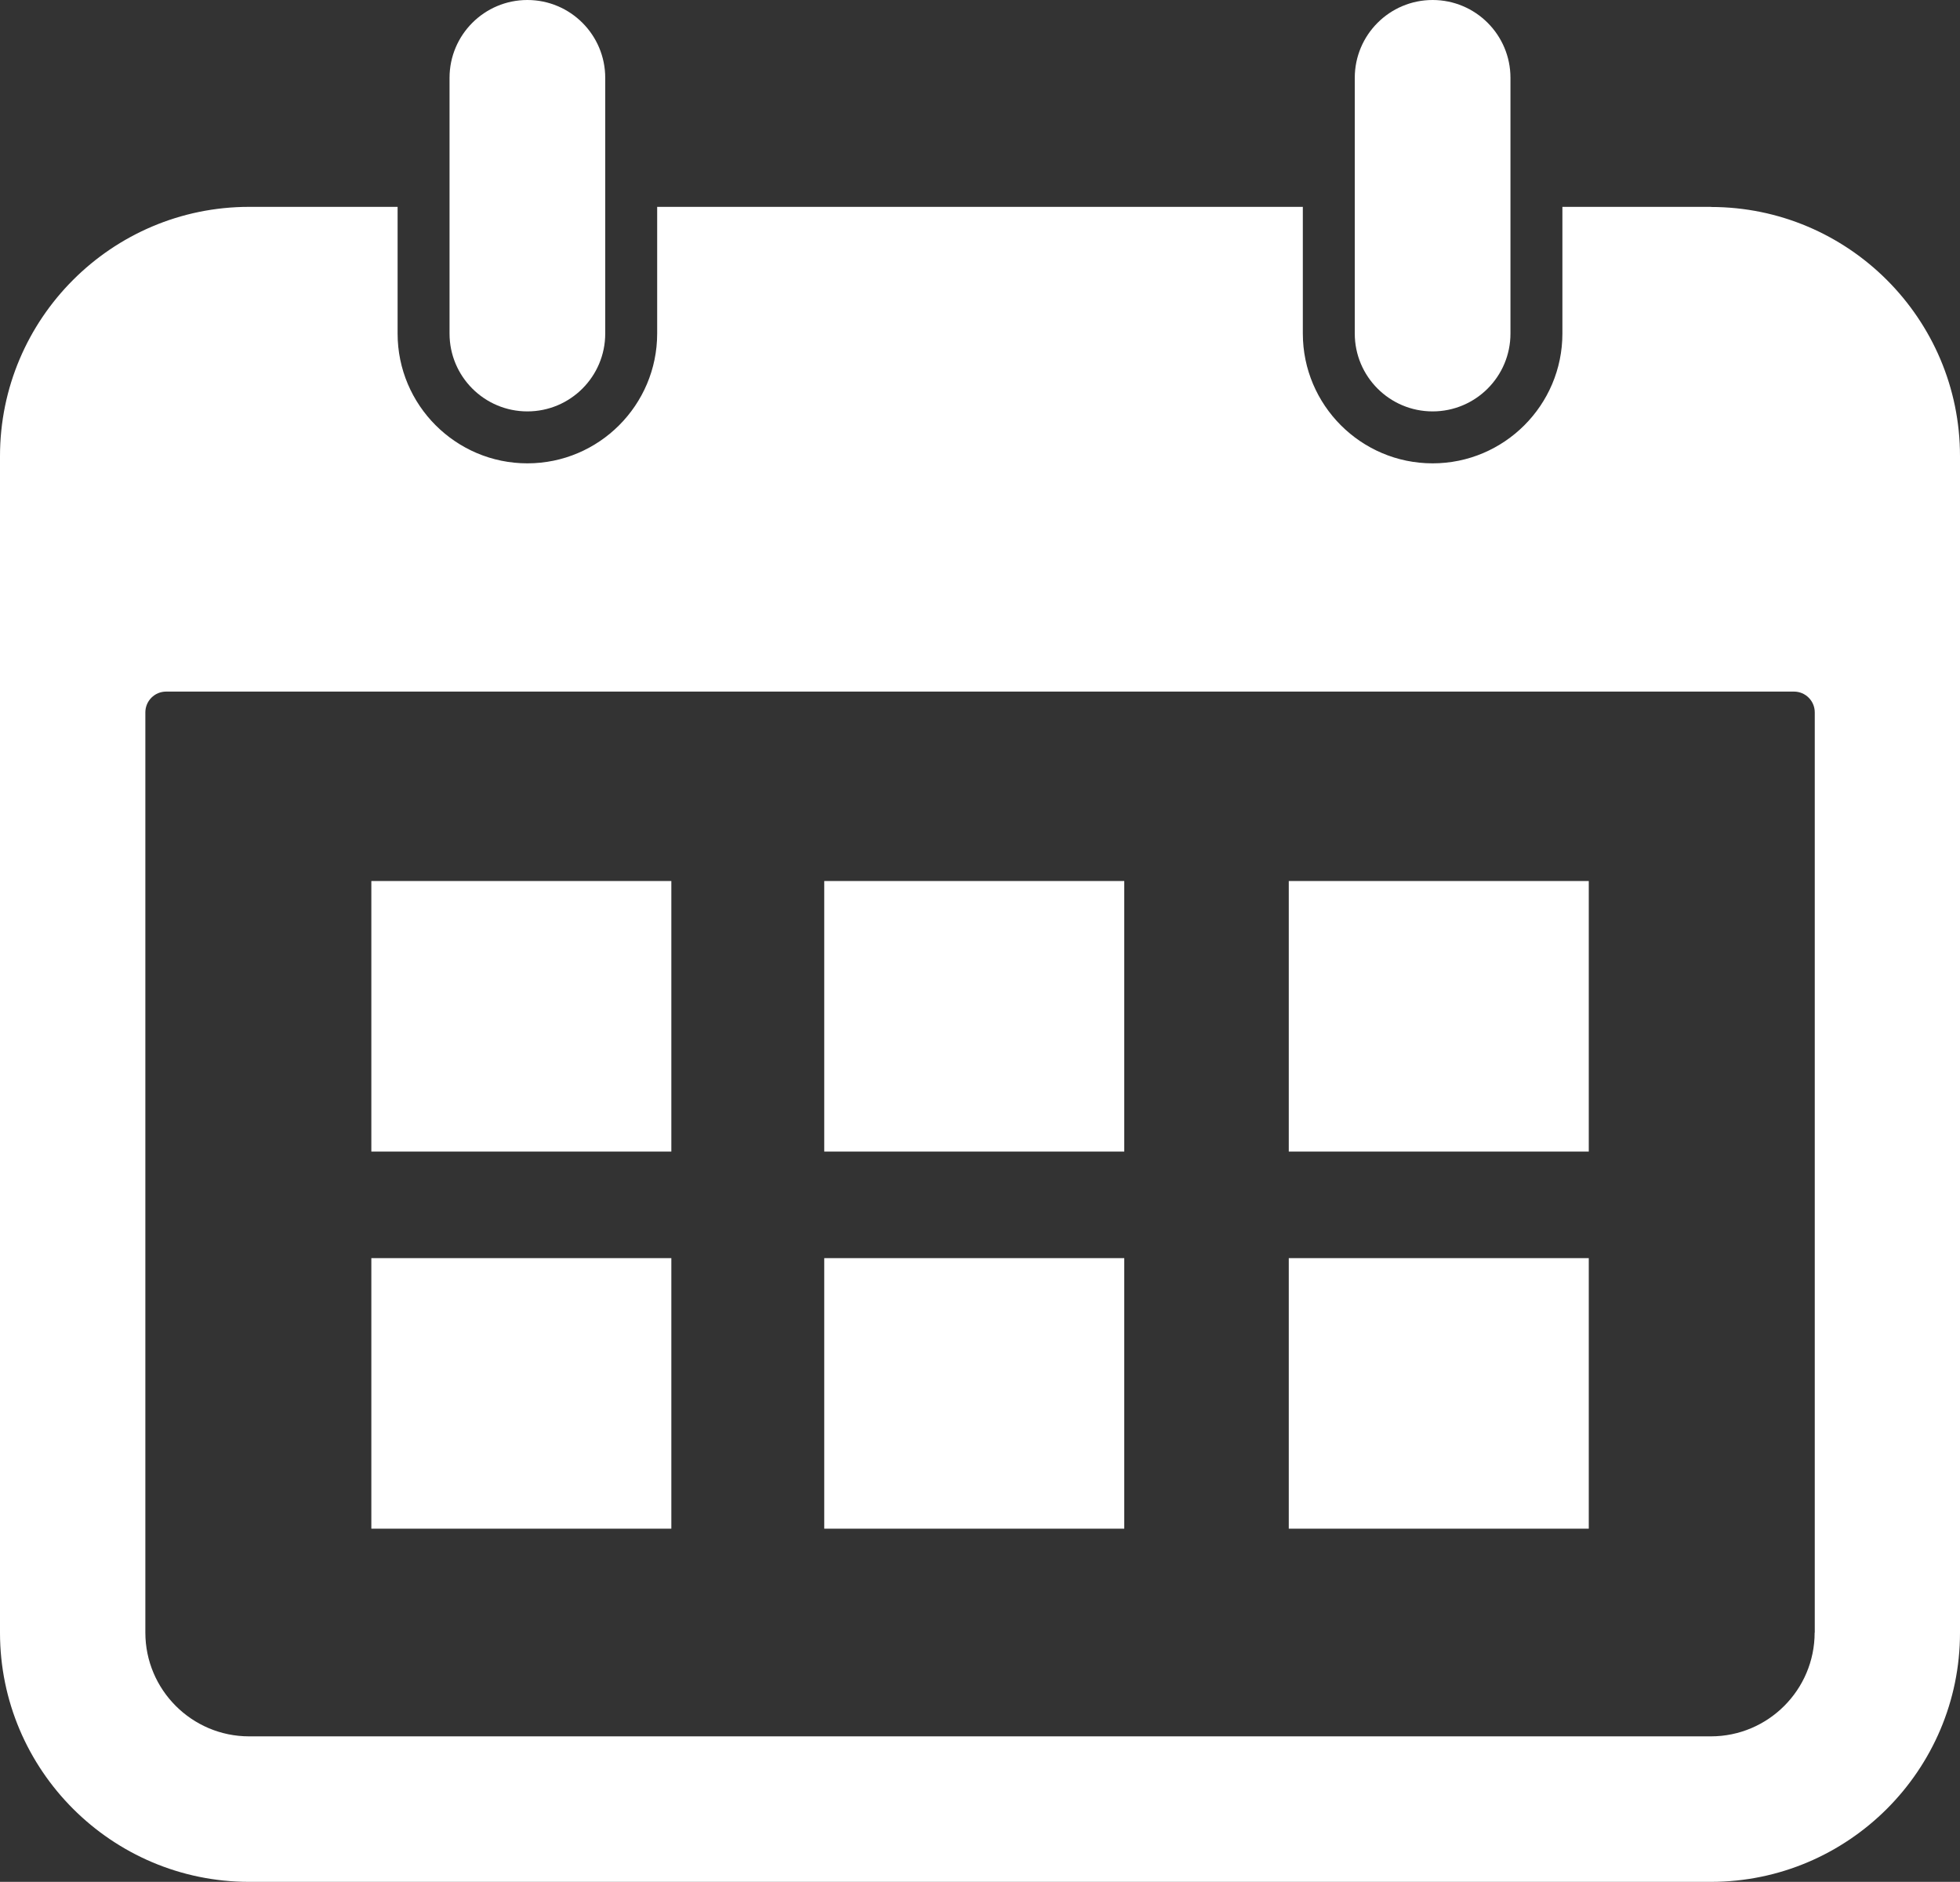
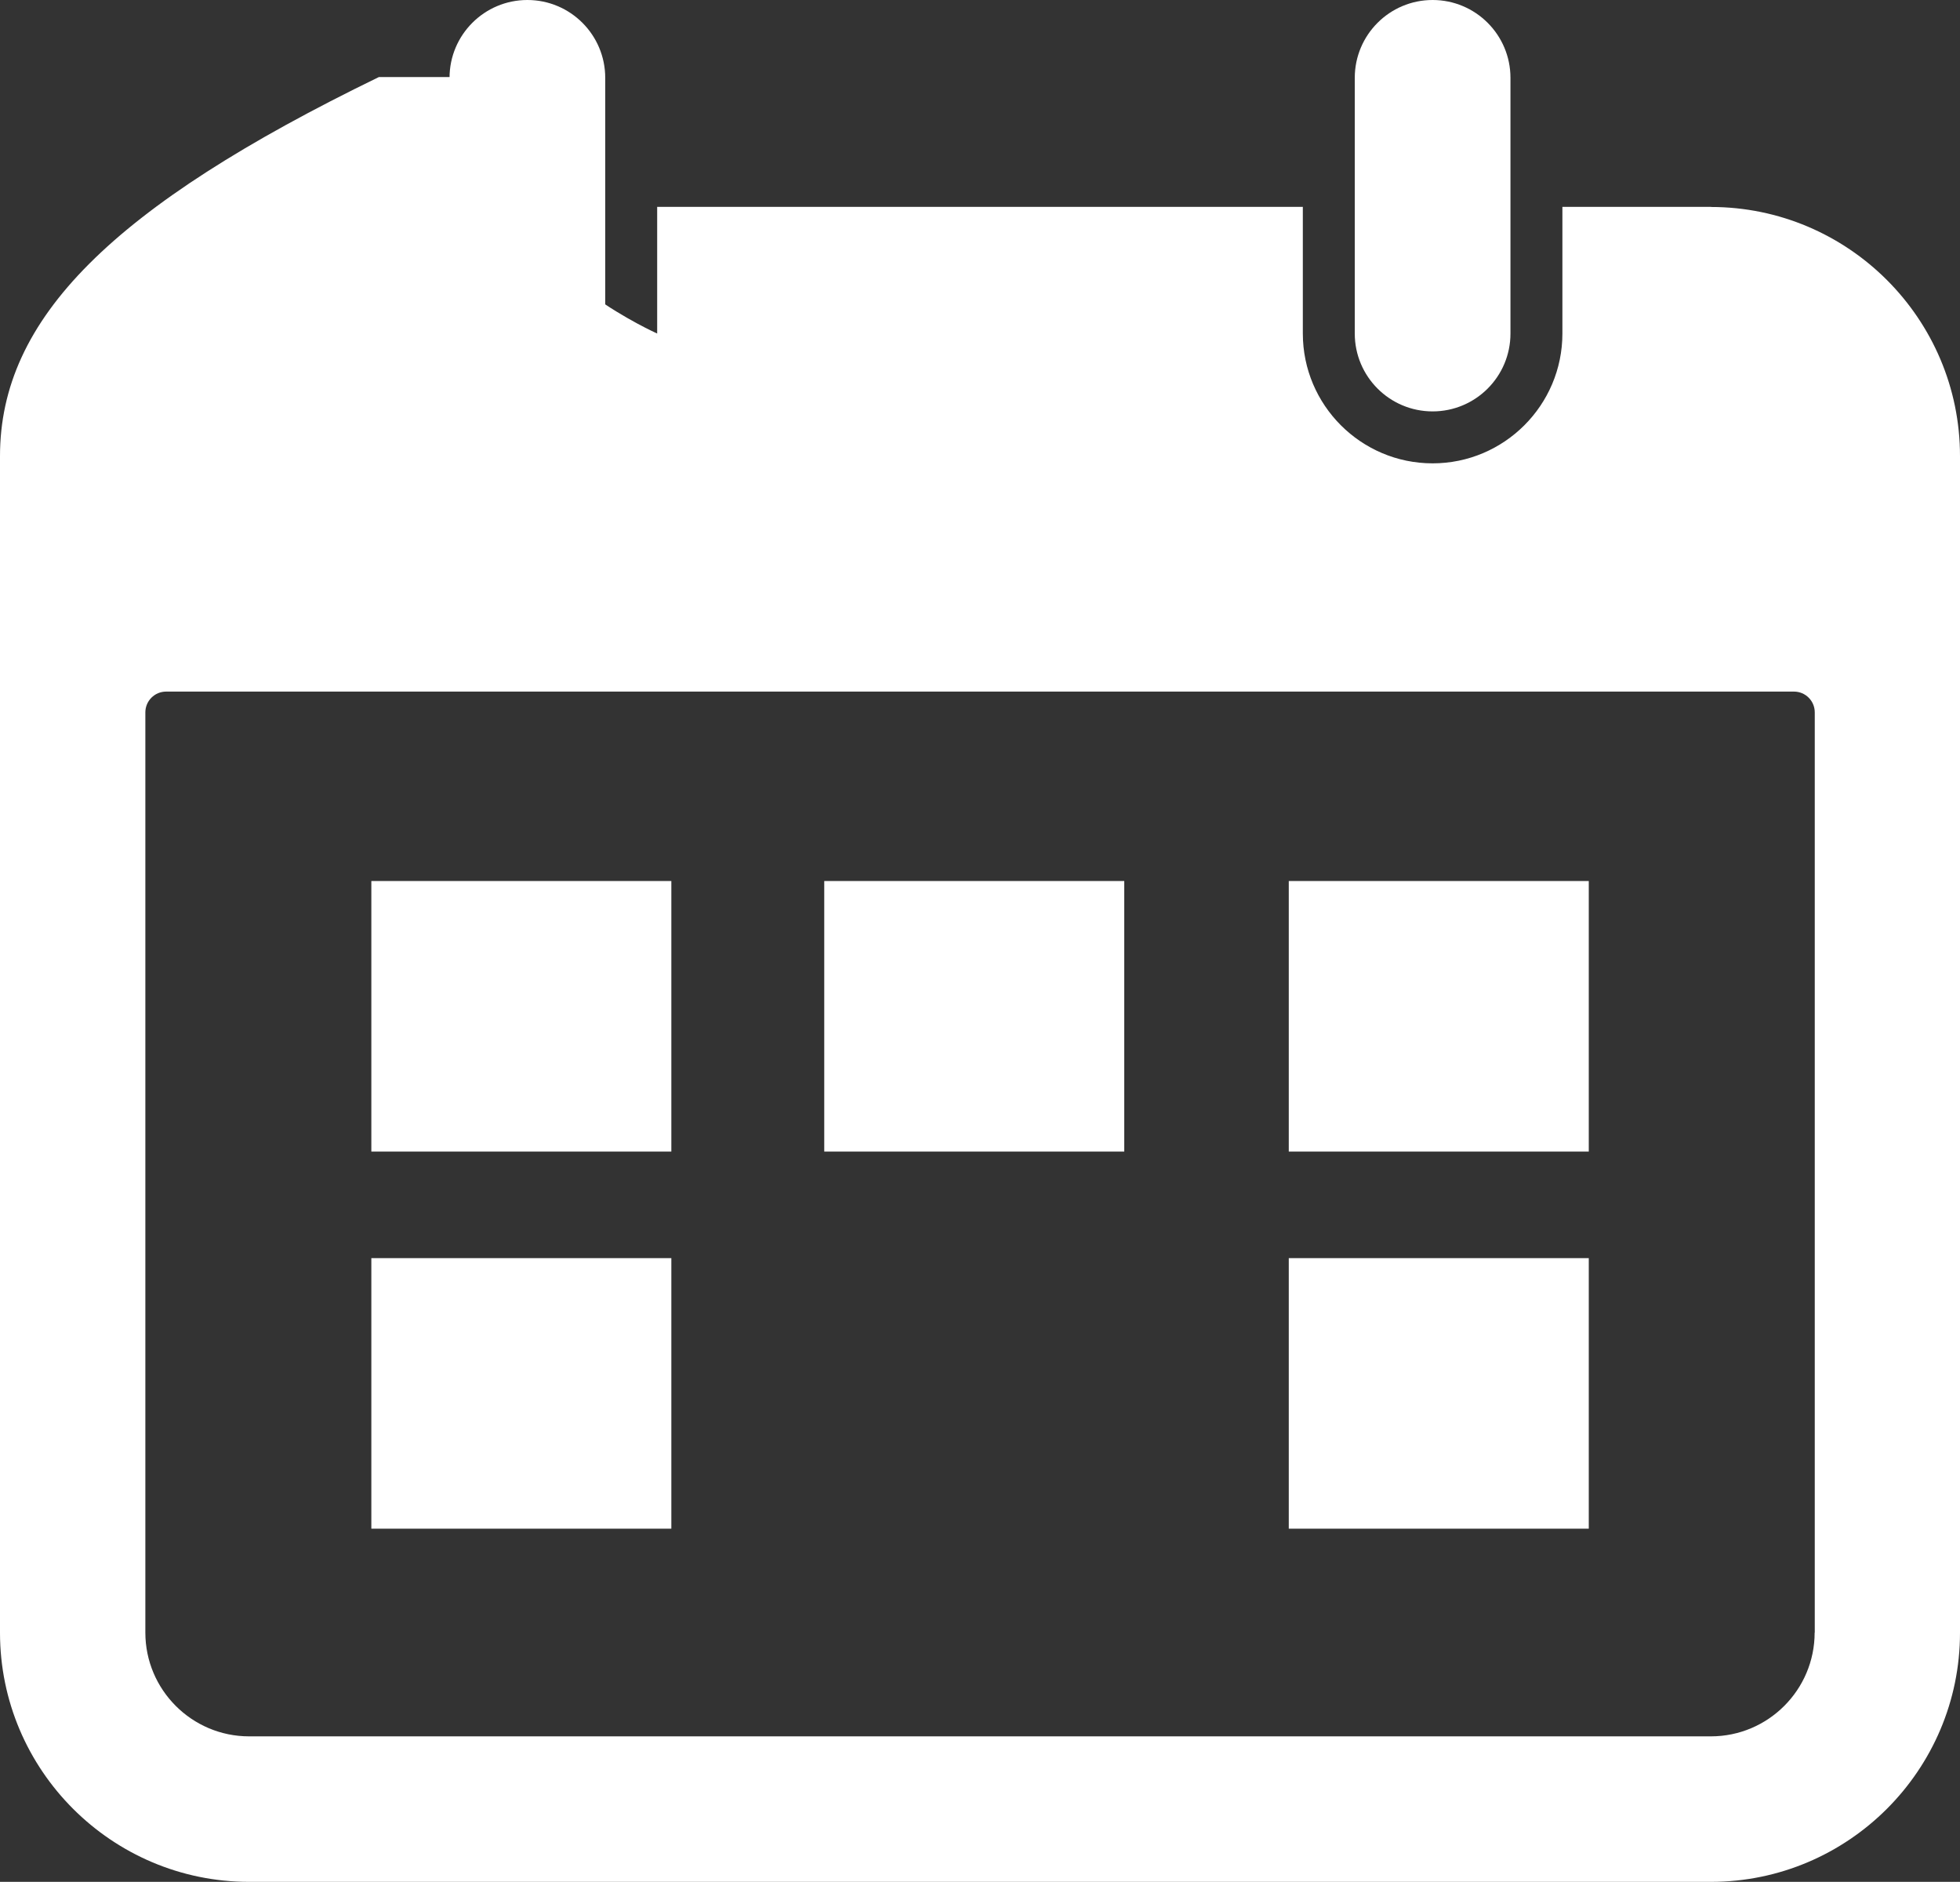
<svg xmlns="http://www.w3.org/2000/svg" id="Layer_2" viewBox="0 0 168.69 161.93">
  <rect x="0" y="0" width="168.69" height="161.93" fill="#333333" stroke="none" />
  <defs>
    <style>.cls-1{fill:#fff;}</style>
  </defs>
  <g id="_Ñëîé_1">
    <g>
      <g>
        <g>
          <path class="cls-1" d="M45.39,0c-3.7,0-6.7,3-6.7,6.7V28.7c0,3.7,3,6.7,6.7,6.7s6.7-3,6.7-6.7V6.7c0-3.7-3-6.7-6.7-6.7Z" />
-           <path class="cls-1" d="M147.25,17.8h-12.78v10.9c0,6.16-5.01,11.17-11.17,11.17s-11.17-5.01-11.17-11.17v-10.9H56.56v10.9c0,6.16-5.01,11.17-11.17,11.17s-11.17-5.01-11.17-11.17v-10.9h-12.78C9.62,17.8,0,27.42,0,39.25v101.24c0,11.82,9.62,21.44,21.44,21.44h125.81c11.82,0,21.44-9.62,21.44-21.44V39.25c0-11.82-9.62-21.44-21.44-21.44Zm8.93,122.68c0,4.93-4.01,8.93-8.93,8.93H21.44c-4.93,0-8.93-4.01-8.93-8.93V61.3c0-.99,.8-1.79,1.79-1.79H154.4c.99,0,1.79,.8,1.79,1.79v79.18Z" />
+           <path class="cls-1" d="M147.25,17.8h-12.78v10.9c0,6.16-5.01,11.17-11.17,11.17s-11.17-5.01-11.17-11.17v-10.9H56.56v10.9s-11.17-5.01-11.17-11.17v-10.9h-12.78C9.62,17.8,0,27.42,0,39.25v101.24c0,11.82,9.62,21.44,21.44,21.44h125.81c11.82,0,21.44-9.62,21.44-21.44V39.25c0-11.82-9.62-21.44-21.44-21.44Zm8.93,122.68c0,4.93-4.01,8.93-8.93,8.93H21.44c-4.93,0-8.93-4.01-8.93-8.93V61.3c0-.99,.8-1.79,1.79-1.79H154.4c.99,0,1.79,.8,1.79,1.79v79.18Z" />
          <path class="cls-1" d="M123.3,0c-3.7,0-6.7,3-6.7,6.7V28.7c0,3.7,3,6.7,6.7,6.7s6.7-3,6.7-6.7V6.7c0-3.7-3-6.7-6.7-6.7Z" />
        </g>
        <rect class="cls-1" x="70.94" y="75.81" width="25.82" height="23.28" />
        <rect class="cls-1" x="110.92" y="75.81" width="25.82" height="23.28" />
        <rect class="cls-1" x="31.96" y="75.81" width="25.82" height="23.28" transform="translate(89.74 174.9) rotate(180)" />
      </g>
      <g>
-         <rect class="cls-1" x="70.94" y="108.26" width="25.82" height="23.28" />
        <rect class="cls-1" x="110.92" y="108.26" width="25.82" height="23.28" />
        <rect class="cls-1" x="31.96" y="108.26" width="25.82" height="23.28" transform="translate(89.74 239.8) rotate(180)" />
      </g>
    </g>
  </g>
</svg>